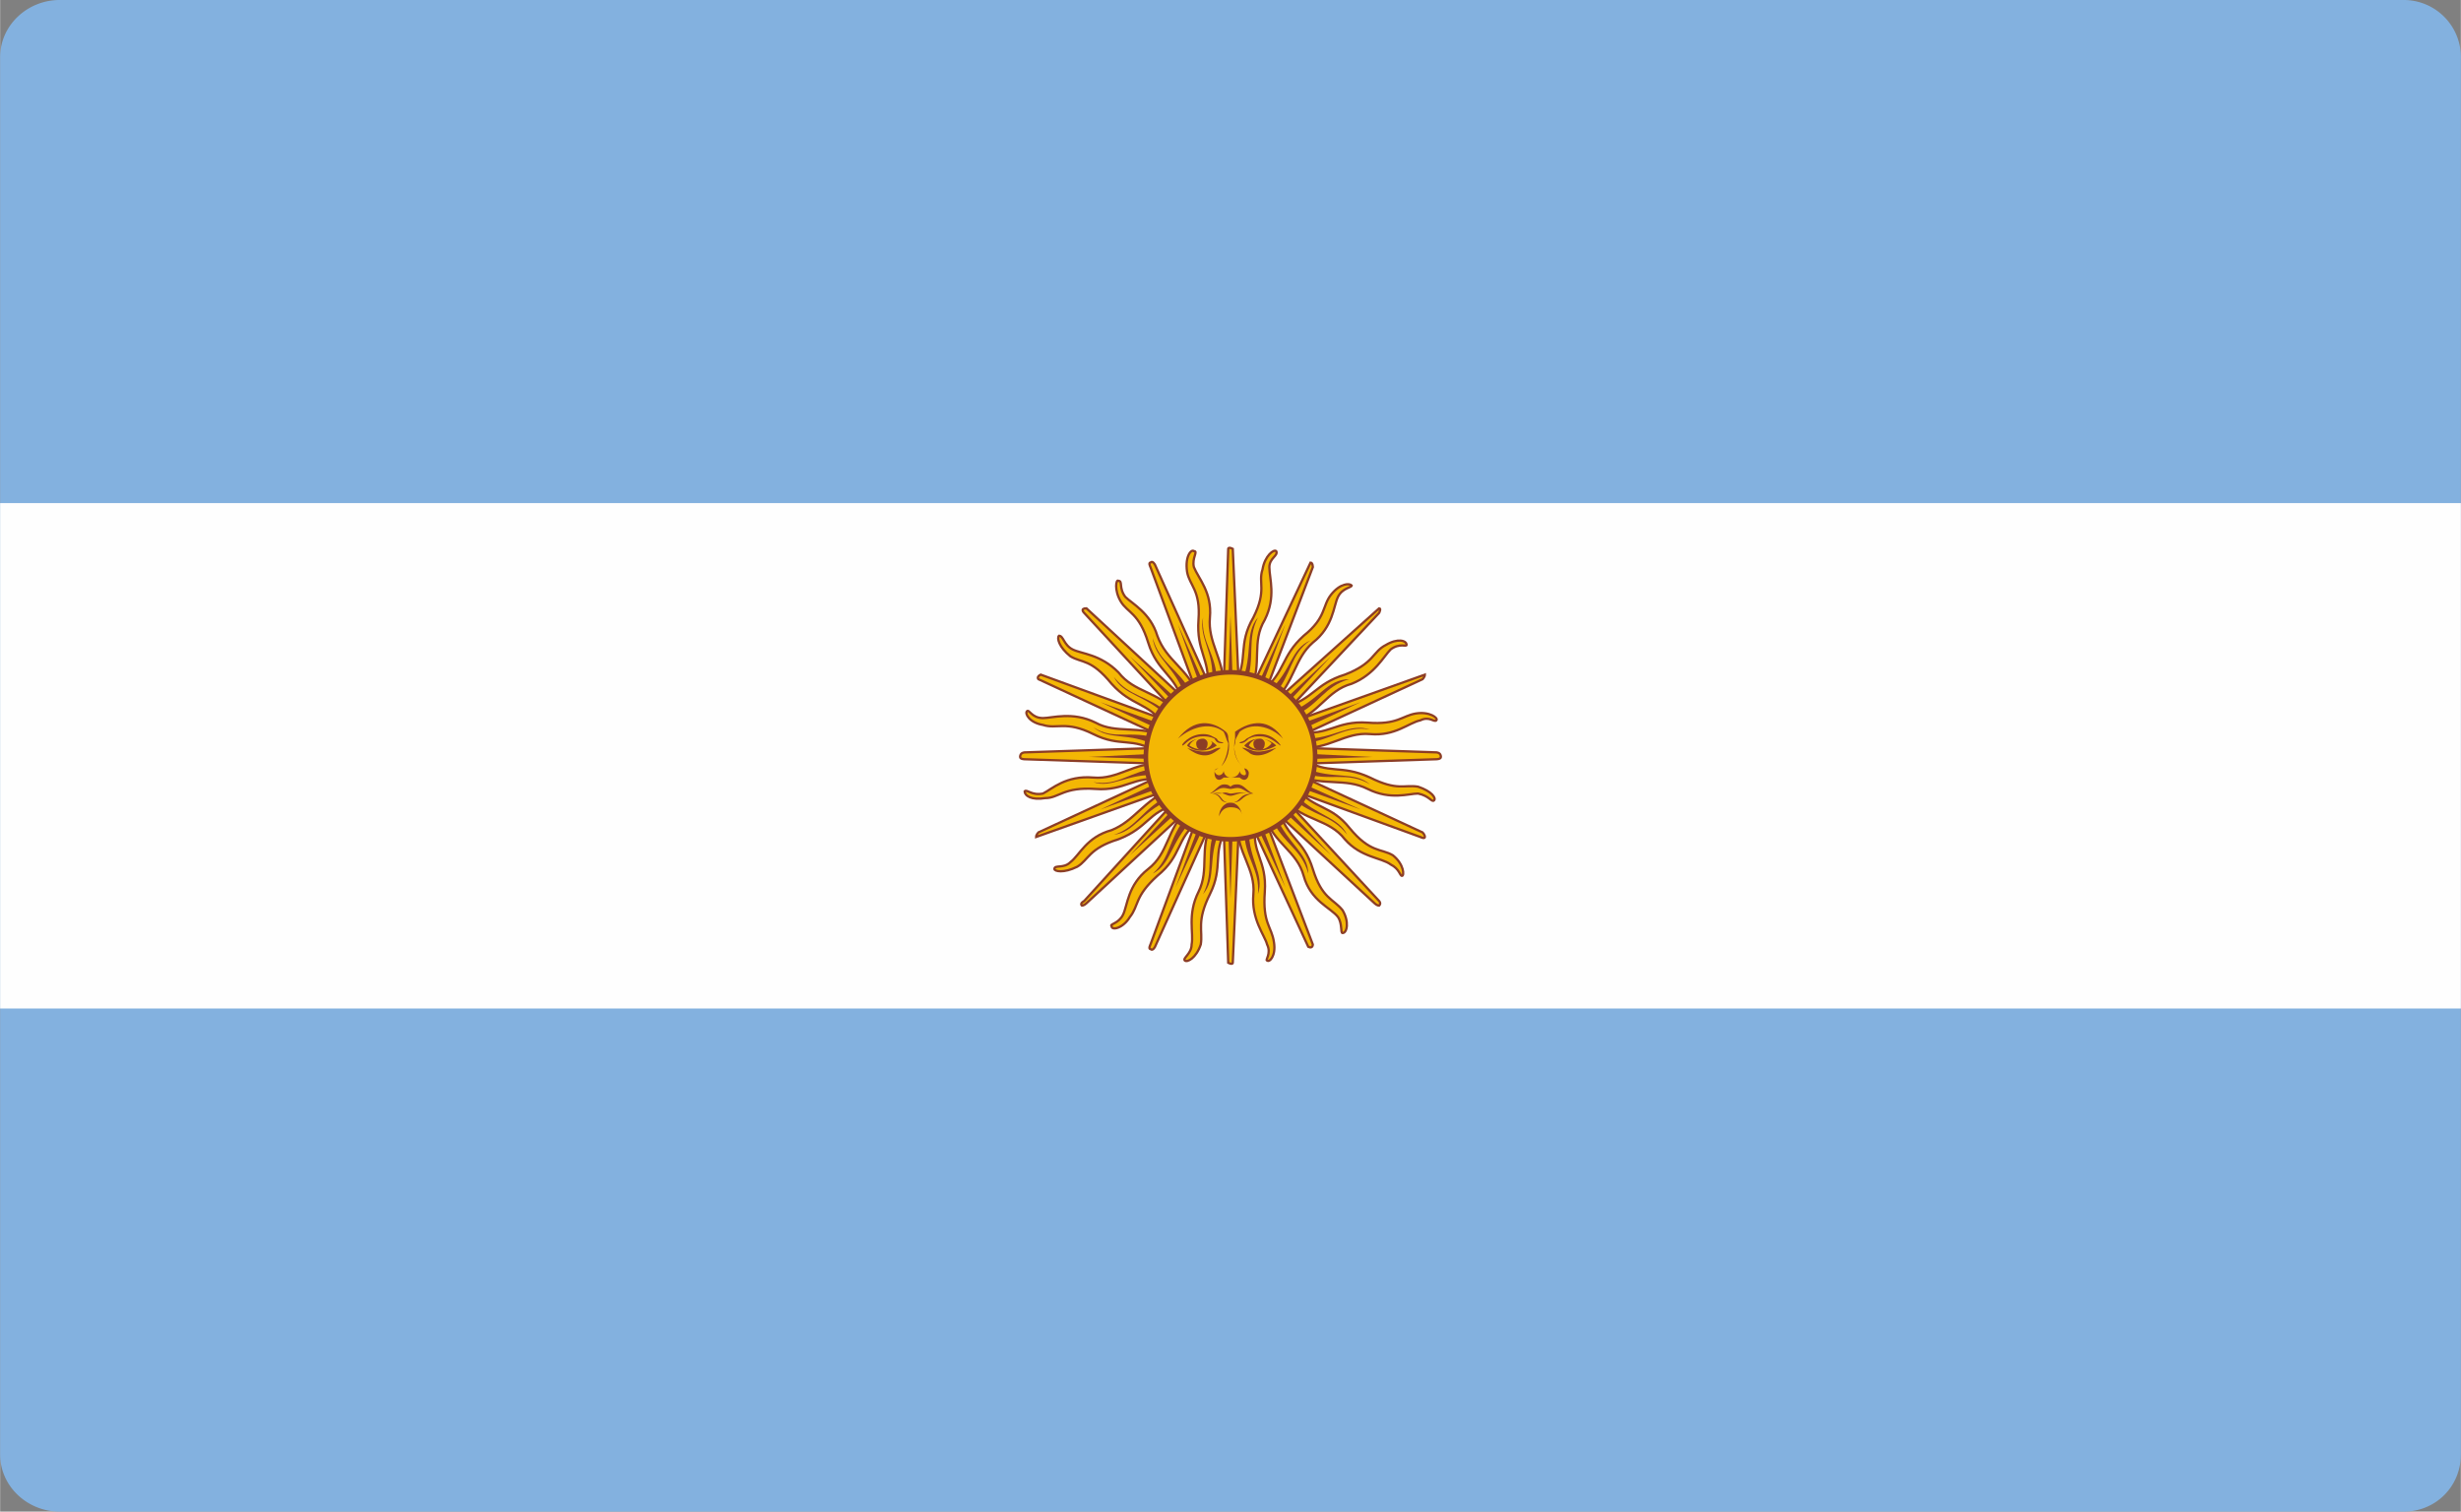
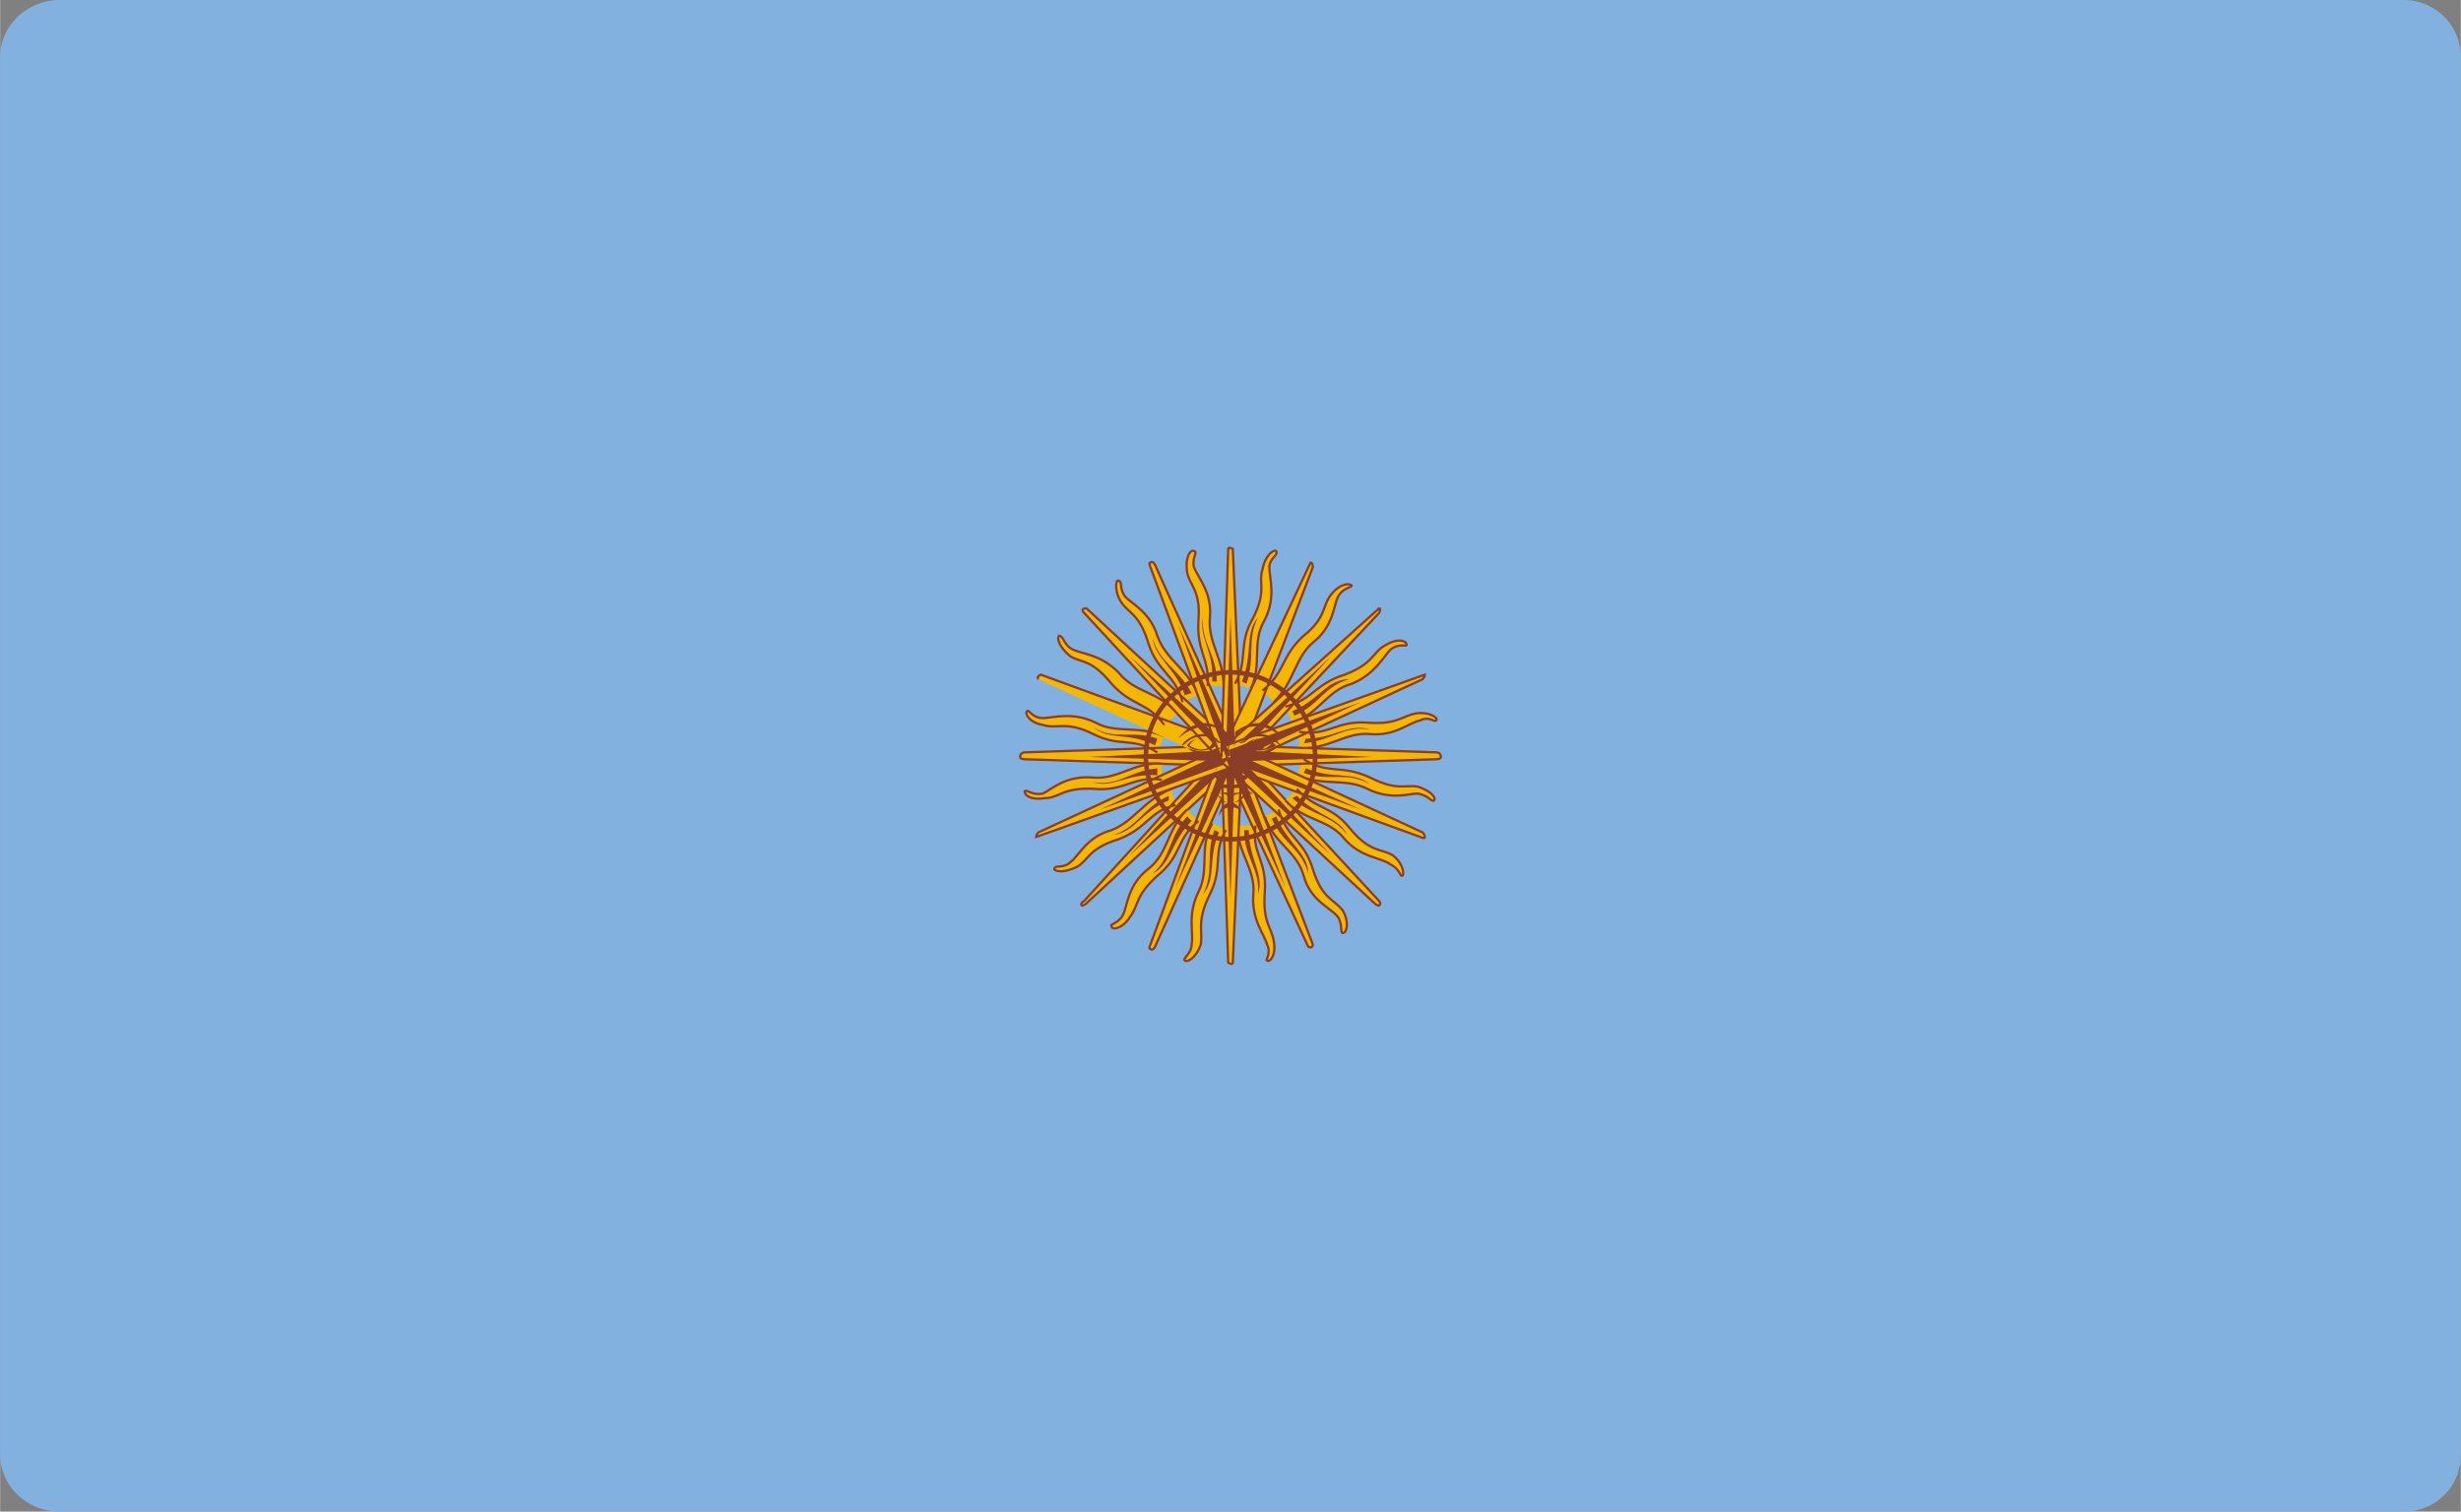
<svg xmlns="http://www.w3.org/2000/svg" width="337" height="207" viewBox="0 0 10.76 6.61" shape-rendering="geometricPrecision" image-rendering="optimizeQuality" fill-rule="evenodd">
  <rect x="0" y="0" width="10.76" height="6.61" fill="#808080" stroke="none" />
  <style>.I{fill-rule:nonzero}.J{fill:#f4b704}.K{stroke:#8c3d25}.L{fill:none}.M{stroke-width:.01}.N{fill:#8c3d25}</style>
  <g class="I">
    <path d="M.26 6.61h10.25c.14 0 .25-.11.25-.25V.26a.25.25 0 0 0-.25-.26H.26C.12 0 0 .11 0 .25v6.11c0 .14.12.25.26.25z" fill="#83b1df" />
-     <path d="M0 4.41h10.76V2.2H0z" fill="#fefefe" />
    <path d="M5.12 3.45c-.12.05-.16.14-.26.18-.11.03-.14.11-.18.14-.03.03-.07.01-.07.03 0 .01.04.02.1-.01.05-.03.05-.08.18-.12.13-.05.13-.12.25-.15l-.02-.07zm.23-.18l-.61.67s-.02.01-.01.02c.01 0 .02-.01.02-.01l.66-.61-.06-.07z" class="J" />
  </g>
  <path d="M5.12 3.45c-.12.05-.16.14-.26.18-.11.03-.14.11-.18.14-.03.03-.07.01-.07.03 0 .01.04.02.1-.01.05-.03.05-.08.18-.12.13-.05.13-.12.25-.15m.21-.25l-.61.67s-.02.01-.01.02c.01 0 .02-.01.02-.01l.66-.61" class="K L M" />
  <path d="M5.19 3.54c-.09.09-.08.19-.17.26s-.09.16-.11.2-.06.04-.05.05c0 .02.05.01.08-.04.04-.05.02-.09.12-.18.11-.09.08-.16.18-.24l-.05-.05zm.15-.25l-.31.84s-.01.02 0 .02c.01.01.02-.01.02-.01l.37-.82-.08-.03z" class="I J" />
  <path d="M5.19 3.54c-.09.09-.08.19-.17.26s-.09.16-.11.2-.06.04-.05.05c0 .02.05.01.08-.04.04-.05.02-.09.12-.18.11-.09.08-.16.18-.24m.1-.3l-.31.84s-.01.02 0 .02c.01.01.02-.01.02-.01l.37-.82" class="K L M" />
  <path d="M5.41 3.61c0 .12.08.19.07.3s.05.18.06.22c.02.04-.01.07 0 .07.01.01.04-.02.03-.08-.01-.07-.05-.08-.04-.22s-.06-.17-.04-.29h-.08zm-.07-.29l.38.82c.02.01.02-.01.02-.01l-.32-.84-.08.03z" class="I J" />
  <path d="M5.41 3.61c0 .12.08.19.07.3s.05.18.06.22c.02.04-.01.07 0 .07.01.01.04-.02.03-.08-.01-.07-.05-.08-.04-.22s-.06-.17-.04-.29m-.15-.29l.38.82c.02.01.02-.01.02-.01l-.32-.84" class="K L M" />
  <path d="M5.3 3.6c-.06.11-.01.2-.06.3s-.02.18-.03.23c0 .04-.04.06-.03.07s.05-.01.07-.07c.01-.06-.02-.1.04-.22s.01-.18.07-.28L5.3 3.6zm.04-.29l.03.9c.02.01.02 0 .02 0l.04-.9h-.09z" class="I J" />
  <path d="M5.3 3.6c-.06.11-.01.2-.06.3s-.02.18-.03.23c0 .04-.04.06-.03.07s.05-.01.07-.07c.01-.06-.02-.1.04-.22s.01-.18.07-.28m-.02-.32l.03.9c.02.01.02 0 .02 0l.04-.9" class="K L M" />
  <path d="M5.09 3.22c-.11-.05-.21-.01-.3-.06-.1-.05-.19-.02-.23-.02-.05 0-.06-.04-.07-.03s.01.05.07.06c.06.02.1-.02.22.04s.17.01.28.08l.03-.07zm.29.04l-.9.03s-.02 0-.02.02c0 .01.02.01.02.01l.9.03v-.09z" class="I J" />
  <path d="M5.09 3.22c-.11-.05-.21-.01-.3-.06-.1-.05-.19-.02-.23-.02-.05 0-.06-.04-.07-.03s.01.05.07.06c.06.02.1-.02.22.04s.17.01.28.08m.32-.03l-.9.03s-.02 0-.02.02c0 .01.02.01.02.01l.9.03" class="K L M" />
  <path d="M5.15 3.12c-.09-.1-.19-.09-.26-.18-.08-.08-.16-.08-.2-.1s-.04-.06-.06-.06c-.01.01 0 .05.05.09.05.03.09.01.18.12.09.1.16.08.23.18l.06-.05zm.25.14l-.85-.31c-.02.01-.01.02-.01.02l.82.38.04-.09z" class="I J" />
-   <path d="M5.15 3.12c-.09-.1-.19-.09-.26-.18-.08-.08-.16-.08-.2-.1s-.04-.06-.06-.06c-.01.01 0 .05.05.09.05.03.09.01.18.12.09.1.16.08.23.18m.31.09l-.85-.31c-.02.01-.01.02-.01.02l.82.38" class="K L M" />
+   <path d="M5.15 3.12c-.09-.1-.19-.09-.26-.18-.08-.08-.16-.08-.2-.1s-.04-.06-.06-.06c-.01.01 0 .05.05.09.05.03.09.01.18.12.09.1.16.08.23.18m.31.09l-.85-.31c-.02.01-.01.02-.01.02" class="K L M" />
  <path d="M5.24 3.04c-.05-.12-.14-.15-.18-.26-.03-.1-.11-.14-.14-.17-.03-.04-.01-.07-.03-.07-.01-.01-.02.04.01.09s.08.05.12.18.12.14.15.26l.07-.03zm.17.23l-.66-.61c-.03 0-.01.02-.01.02l.61.66.06-.07z" class="I J" />
  <path d="M5.24 3.04c-.05-.12-.14-.15-.18-.26-.03-.1-.11-.14-.14-.17-.03-.04-.01-.07-.03-.07-.01-.01-.02.04.01.09s.08.05.12.18.12.14.15.26m.24.2l-.66-.61c-.03 0-.01.02-.01.02l.61.66" class="K L M" />
  <g class="I">
    <g class="N">
      <path d="M5.36 3.29l-.42.45.46-.42-.04-.03zm-.25.19c-.11.05-.14.14-.24.17.09-.01.12-.1.24-.15v-.02z" />
      <path d="M5.36 3.31l.02.62.02-.62h-.04zm-.05.32c-.04.11 0 .18-.05.28.06-.07.02-.16.07-.27l-.02-.01z" />
      <path d="M5.36 3.3l-.22.58.26-.56-.04-.02zm-.17.27c-.08.09-.07.18-.15.25.08-.04.08-.14.17-.23l-.02-.02z" />
    </g>
    <path d="M5.08 3.34c-.12-.01-.19.07-.3.06-.12-.01-.18.05-.22.07-.05.01-.07-.02-.08-.01 0 .02.03.04.09.03.06 0 .08-.05.22-.04.13.01.17-.06.29-.04v-.07zm.28-.08l-.82.38s-.01.01-.01.02l.87-.31-.04-.09z" class="J" />
  </g>
  <path d="M5.08 3.34c-.12-.01-.19.07-.3.06-.12-.01-.18.05-.22.07-.05.01-.07-.02-.08-.01 0 .02.03.04.09.03.06 0 .08-.05.22-.04.13.01.17-.06.29-.04m.28-.15l-.82.38s-.01.01-.01.02l.87-.31" class="K L M" />
  <g class="I">
    <g class="N">
      <path d="M5.37 3.28l-.56.26.58-.21-.02-.05zm-.31.08c-.12.01-.17.08-.28.06.08.03.15-.04.28-.03v-.03z" />
      <path d="M5.38 3.28l-.62.03.62.02v-.05zm-.32-.05c-.11-.04-.19.01-.28-.05.07.06.16.02.27.08l.01-.03z" />
-       <path d="M5.39 3.28l-.58-.21.56.26.02-.05zm-.28-.16c-.09-.08-.17-.07-.24-.16.04.08.14.08.23.17l.01-.01z" />
      <path d="M5.4 3.29l-.46-.42.43.45.03-.03zm-.19-.26c-.06-.11-.14-.13-.17-.24.01.09.1.13.14.25l.03-.01z" />
    </g>
    <path d="M5.35 3c0-.12-.07-.19-.06-.3s-.05-.17-.07-.22c-.01-.04.02-.07 0-.07-.01-.01-.04.02-.03.09.01.06.06.08.05.21-.01.14.05.17.04.29h.07zm.07.29l-.37-.82s-.01-.02-.02-.01c-.01 0 0 .02 0 .02l.31.84.08-.03z" class="J" />
  </g>
  <path d="M5.35 3c0-.12-.07-.19-.06-.3s-.05-.17-.07-.22c-.01-.04.02-.07 0-.07-.01-.01-.04.02-.03.09.01.06.06.08.05.21-.01.14.05.17.04.29m.14.29l-.37-.82s-.01-.02-.02-.01c-.01 0 0 .02 0 .02l.31.84" class="K L M" />
  <path d="M5.47 3.01c.05-.11 0-.2.06-.3.05-.1.02-.18.02-.23 0-.04.04-.05.03-.07-.01-.01-.05.02-.06.08-.02.06.02.09-.04.21-.07.12-.02.18-.08.29l.07.02zm-.04.3l-.04-.91c-.02-.01-.02 0-.02 0l-.03.91h.09z" class="I J" />
  <path d="M5.47 3.01c.05-.11 0-.2.06-.3.05-.1.02-.18.02-.23 0-.04.04-.05.03-.07-.01-.01-.05.02-.06.08-.02.06.02.09-.04.21-.07.12-.02.18-.08.29m.03.32l-.04-.91c-.02-.01-.02 0-.02 0l-.03.91" class="K L M" />
  <path d="M5.57 3.07c.09-.09.09-.19.17-.26.09-.07.09-.16.11-.2s.06-.04.06-.05c-.01-.01-.05-.01-.09.04s-.02.1-.12.18c-.1.09-.08.16-.18.24l.05.05zm-.15.25l.32-.84s0-.02-.01-.02l-.39.83.08.03z" class="I J" />
  <path d="M5.57 3.07c.09-.09.09-.19.17-.26.09-.07.09-.16.11-.2s.06-.04.06-.05c-.01-.01-.05-.01-.09.04s-.02.1-.12.18c-.1.09-.08.16-.18.24m-.1.3l.32-.84s0-.02-.01-.02l-.39.83" class="K L M" />
  <path d="M5.65 3.16c.12-.04.15-.14.26-.17.1-.04.14-.12.17-.15.04-.03.07-.01.07-.02 0-.02-.04-.03-.09 0-.06.03-.05.08-.18.13-.13.04-.14.11-.26.14l.03.07zm-.24.18l.62-.66s.01-.02 0-.02l-.68.61.06.07z" class="I J" />
  <path d="M5.65 3.16c.12-.04.15-.14.26-.17.1-.04.14-.12.17-.15.04-.03.07-.01.07-.02 0-.02-.04-.03-.09 0-.06.03-.05.08-.18.13-.13.04-.14.11-.26.14m-.21.25l.62-.66s.01-.02 0-.02l-.68.61" class="K L M" />
  <path d="M5.53 3.57c.04.12.14.15.17.26s.12.14.15.18c.02.03.01.07.02.07.02 0 .03-.05 0-.1-.04-.05-.09-.05-.13-.18s-.11-.13-.15-.26l-.06.03zm-.18-.23l.66.61s.01.01.02.01c.01-.01 0-.02 0-.02l-.62-.67-.06.07z" class="I J" />
  <path d="M5.53 3.57c.04.12.14.15.17.26s.12.14.15.18c.02.03.01.07.02.07.02 0 .03-.05 0-.1-.04-.05-.09-.05-.13-.18s-.11-.13-.15-.26m-.24-.2l.66.61s.01.01.02.01c.01-.01 0-.02 0-.02l-.62-.67" class="K L M" />
  <path d="M5.67 3.39c.12.05.21.01.31.06s.18.02.22.02c.05.01.06.04.07.03s-.01-.04-.07-.06c-.06-.01-.09.02-.21-.04-.13-.06-.18-.01-.29-.08l-.03.07zm-.29-.04l.9-.03s.02 0 .02-.01c0-.02-.02-.02-.02-.02l-.9-.03v.09z" class="I J" />
  <path d="M5.67 3.39c.12.05.21.01.31.06s.18.02.22.02c.05.01.06.04.07.03s-.01-.04-.07-.06c-.06-.01-.09.02-.21-.04-.13-.06-.18-.01-.29-.08m-.32.03l.9-.03s.02 0 .02-.01c0-.02-.02-.02-.02-.02l-.9-.03" class="K L M" />
  <path d="M5.62 3.5c.08.09.19.08.26.17.07.08.16.08.2.11.04.02.04.05.05.05s.01-.05-.04-.09c-.05-.03-.1-.01-.19-.12-.08-.1-.15-.08-.23-.17l-.05.05zm-.26-.15l.85.31s.02.01.02 0-.01-.02-.01-.02l-.82-.38-.04.09z" class="I J" />
  <path d="M5.62 3.5c.08.09.19.08.26.17.07.08.16.08.2.11.04.02.04.05.05.05s.01-.05-.04-.09c-.05-.03-.1-.01-.19-.12-.08-.1-.15-.08-.23-.17m-.31-.1l.85.31s.02.01.02 0-.01-.02-.01-.02l-.82-.38" class="K L M" />
  <g class="I">
    <g class="N">
      <path d="M5.4 3.3l-.02-.61-.02.61h.04zm.05-.31c.04-.12 0-.19.05-.29-.06.07-.02.16-.07.28l.02.01z" />
-       <path d="M5.4 3.31l.22-.58-.26.57.04.01zm.17-.27c.08-.09.07-.18.16-.24-.09.04-.08.13-.18.22l.02.02z" />
      <path d="M5.4 3.32l.42-.45-.45.42.03.03zm.26-.19c.11-.05.13-.13.24-.16-.1 0-.13.09-.25.14l.01.02z" />
      <path d="M5.4 3.3l-.25-.57.21.58.04-.01zm-.08-.32c0-.12-.07-.17-.06-.28-.02.09.05.15.04.28h.02z" />
    </g>
    <path d="M5.68 3.27c.13.01.2-.07.31-.06s.17-.05.22-.06c.04-.02.06.01.07 0s-.03-.04-.09-.03-.08.05-.21.04c-.14-.01-.17.06-.3.04v.07zm-.28.08l.82-.38s.01-.01.01-.02l-.87.31.04.09z" class="J" />
  </g>
  <path d="M5.68 3.27c.13.01.2-.07.31-.06s.17-.05.22-.06c.04-.02.06.01.07 0s-.03-.04-.09-.03-.08.05-.21.04c-.14-.01-.17.06-.3.04m-.28.15l.82-.38s.01-.01.01-.02l-.87.31" class="K L M" />
  <g class="I">
    <g class="N">
      <path d="M5.39 3.33l.56-.26-.58.21.02.05zm.31-.08c.12-.01.18-.08.29-.06-.09-.03-.16.04-.28.04l-.01.02z" />
      <path d="M5.38 3.33L6 3.31l-.62-.03v.05zm.32.05c.11.04.19-.01.29.05-.07-.06-.16-.02-.28-.07l-.01.02z" />
      <path d="M5.37 3.33l.58.21-.56-.25-.02.04zm.28.16c.09.08.17.07.24.16-.04-.08-.13-.08-.22-.17l-.02.01z" />
      <path d="M5.37 3.32l.45.42-.42-.45-.03.03zm.19.26c.05.11.13.13.16.24 0-.09-.09-.13-.14-.25l-.02.01z" />
      <path d="M5.36 3.32l.26.56-.22-.58-.04.02zm.08.31c0 .12.07.17.06.28.03-.09-.04-.15-.04-.28h-.02z" />
    </g>
-     <path d="M5.38 2.94a.37.37 0 0 1 .37.37c0 .2-.17.36-.37.36s-.37-.16-.37-.36a.37.37 0 0 1 .37-.37z" class="J" />
  </g>
  <path d="M5.38 2.94a.37.37 0 0 1 .37.37c0 .2-.17.36-.37.36s-.37-.16-.37-.36a.37.37 0 0 1 .37-.37z" stroke-width=".02" class="K L" />
  <g class="I">
    <path d="M5.51 3.23c.02 0 .04.01.05.02-.03.04-.08.03-.1.01.01-.02.03-.03.05-.03h0zm0 0c-.03 0-.05.01-.07.03.03.03.09.03.14 0-.02-.02-.05-.03-.07-.03h0z" fill="#8b3d25" />
    <g class="N">
      <path d="M5.51 3.21c-.03 0-.04.01-.06.02-.02.02-.03.01-.03.02.01 0 .02 0 .04-.02.02-.01.03-.01.05-.01.05 0 .08.04.09.04 0 0-.03-.05-.09-.05h0z" />
      <path d="M5.61 3.23c-.06-.06-.14-.07-.19-.03-.01.02-.02.03-.02.05-.01.03 0 .07.03.1-.03-.03-.04-.08-.03-.12V3.2c.07-.05.15-.06.21.03h0zm-.1 0c.01 0 .02.01.02.02 0 .02-.01.03-.02.03-.02 0-.03-.01-.03-.03 0-.01.01-.02.03-.02z" />
      <path d="M5.58 3.27c-.05.04-.1.04-.12.02l-.03-.02c.01 0 .01 0 .04.01.02.01.05.01.11-.01h0zm-.25.09c-.02 0-.02.01-.02.02 0 .02.01.03.02.03s.02-.01.02-.01h.03.04s.01.01.02.01.02-.01.02-.03c0-.01-.01-.02-.02-.02.01.02.01.03 0 .03s-.02-.01-.02-.02c0 .01-.01.03-.04.03-.02 0-.03-.02-.03-.03 0 .01-.01.02-.02.02s-.02-.01-.02-.02c0 0 .01-.01.02-.01h0zm.02.07c-.02 0-.04.03-.06.04.01 0 .02-.01.04-.02s.04 0 .05 0h0c.01 0 .03-.01.05 0s.03.02.05.02c-.03-.01-.04-.04-.07-.04-.01 0-.02 0-.03.01h0c-.01-.01-.02-.01-.03-.01z" />
      <path d="M5.34 3.47H5.3c.05-.01.06.01.08.01h0c.02 0 .04-.02.09-.01-.06-.01-.07 0-.09 0h0c-.01 0-.02-.01-.04 0h0z" />
      <path d="M5.3 3.47c.05.01.02.04.08.04h0c.06 0 .04-.03.1-.04-.07 0-.05.04-.1.04h0c-.05 0-.03-.04-.08-.04h0z" />
      <path d="M5.43 3.57c0-.03-.02-.06-.05-.06s-.05.03-.05.06c.01-.03.03-.04.05-.04.03 0 .05.01.05.04h0zm-.28-.34c.07-.06.15-.07.2-.03.01.02.01.03.02.05 0 .03-.01.07-.03.1.03-.03.04-.08.03-.12 0-.01 0-.02-.01-.03-.06-.05-.14-.06-.21.03h0zm.11-.02c.03 0 .04.01.06.02.01.02.02.01.03.02-.02 0-.03 0-.04-.02-.02-.01-.04-.01-.05-.01-.06 0-.08.04-.09.04s.03-.05.09-.05h0z" />
    </g>
    <path d="M5.25 3.23c.03 0 .05.01.05.02-.02.04-.07.03-.1.01.01-.02.03-.03.05-.03h0zm0 0c-.02 0-.05.01-.06.03.03.03.09.03.13 0-.02-.02-.04-.03-.07-.03h0z" fill="#8b3d25" />
    <g class="N">
-       <path d="M5.26 3.23c.01 0 .02.01.02.02 0 .02-.01.03-.02.03-.02 0-.03-.01-.03-.03 0-.01.01-.02.03-.02z" />
      <path d="M5.19 3.27c.05.04.09.04.12.02s.03-.02.02-.02c0 0-.01 0-.03.01s-.06.01-.11-.01h0z" />
    </g>
  </g>
</svg>